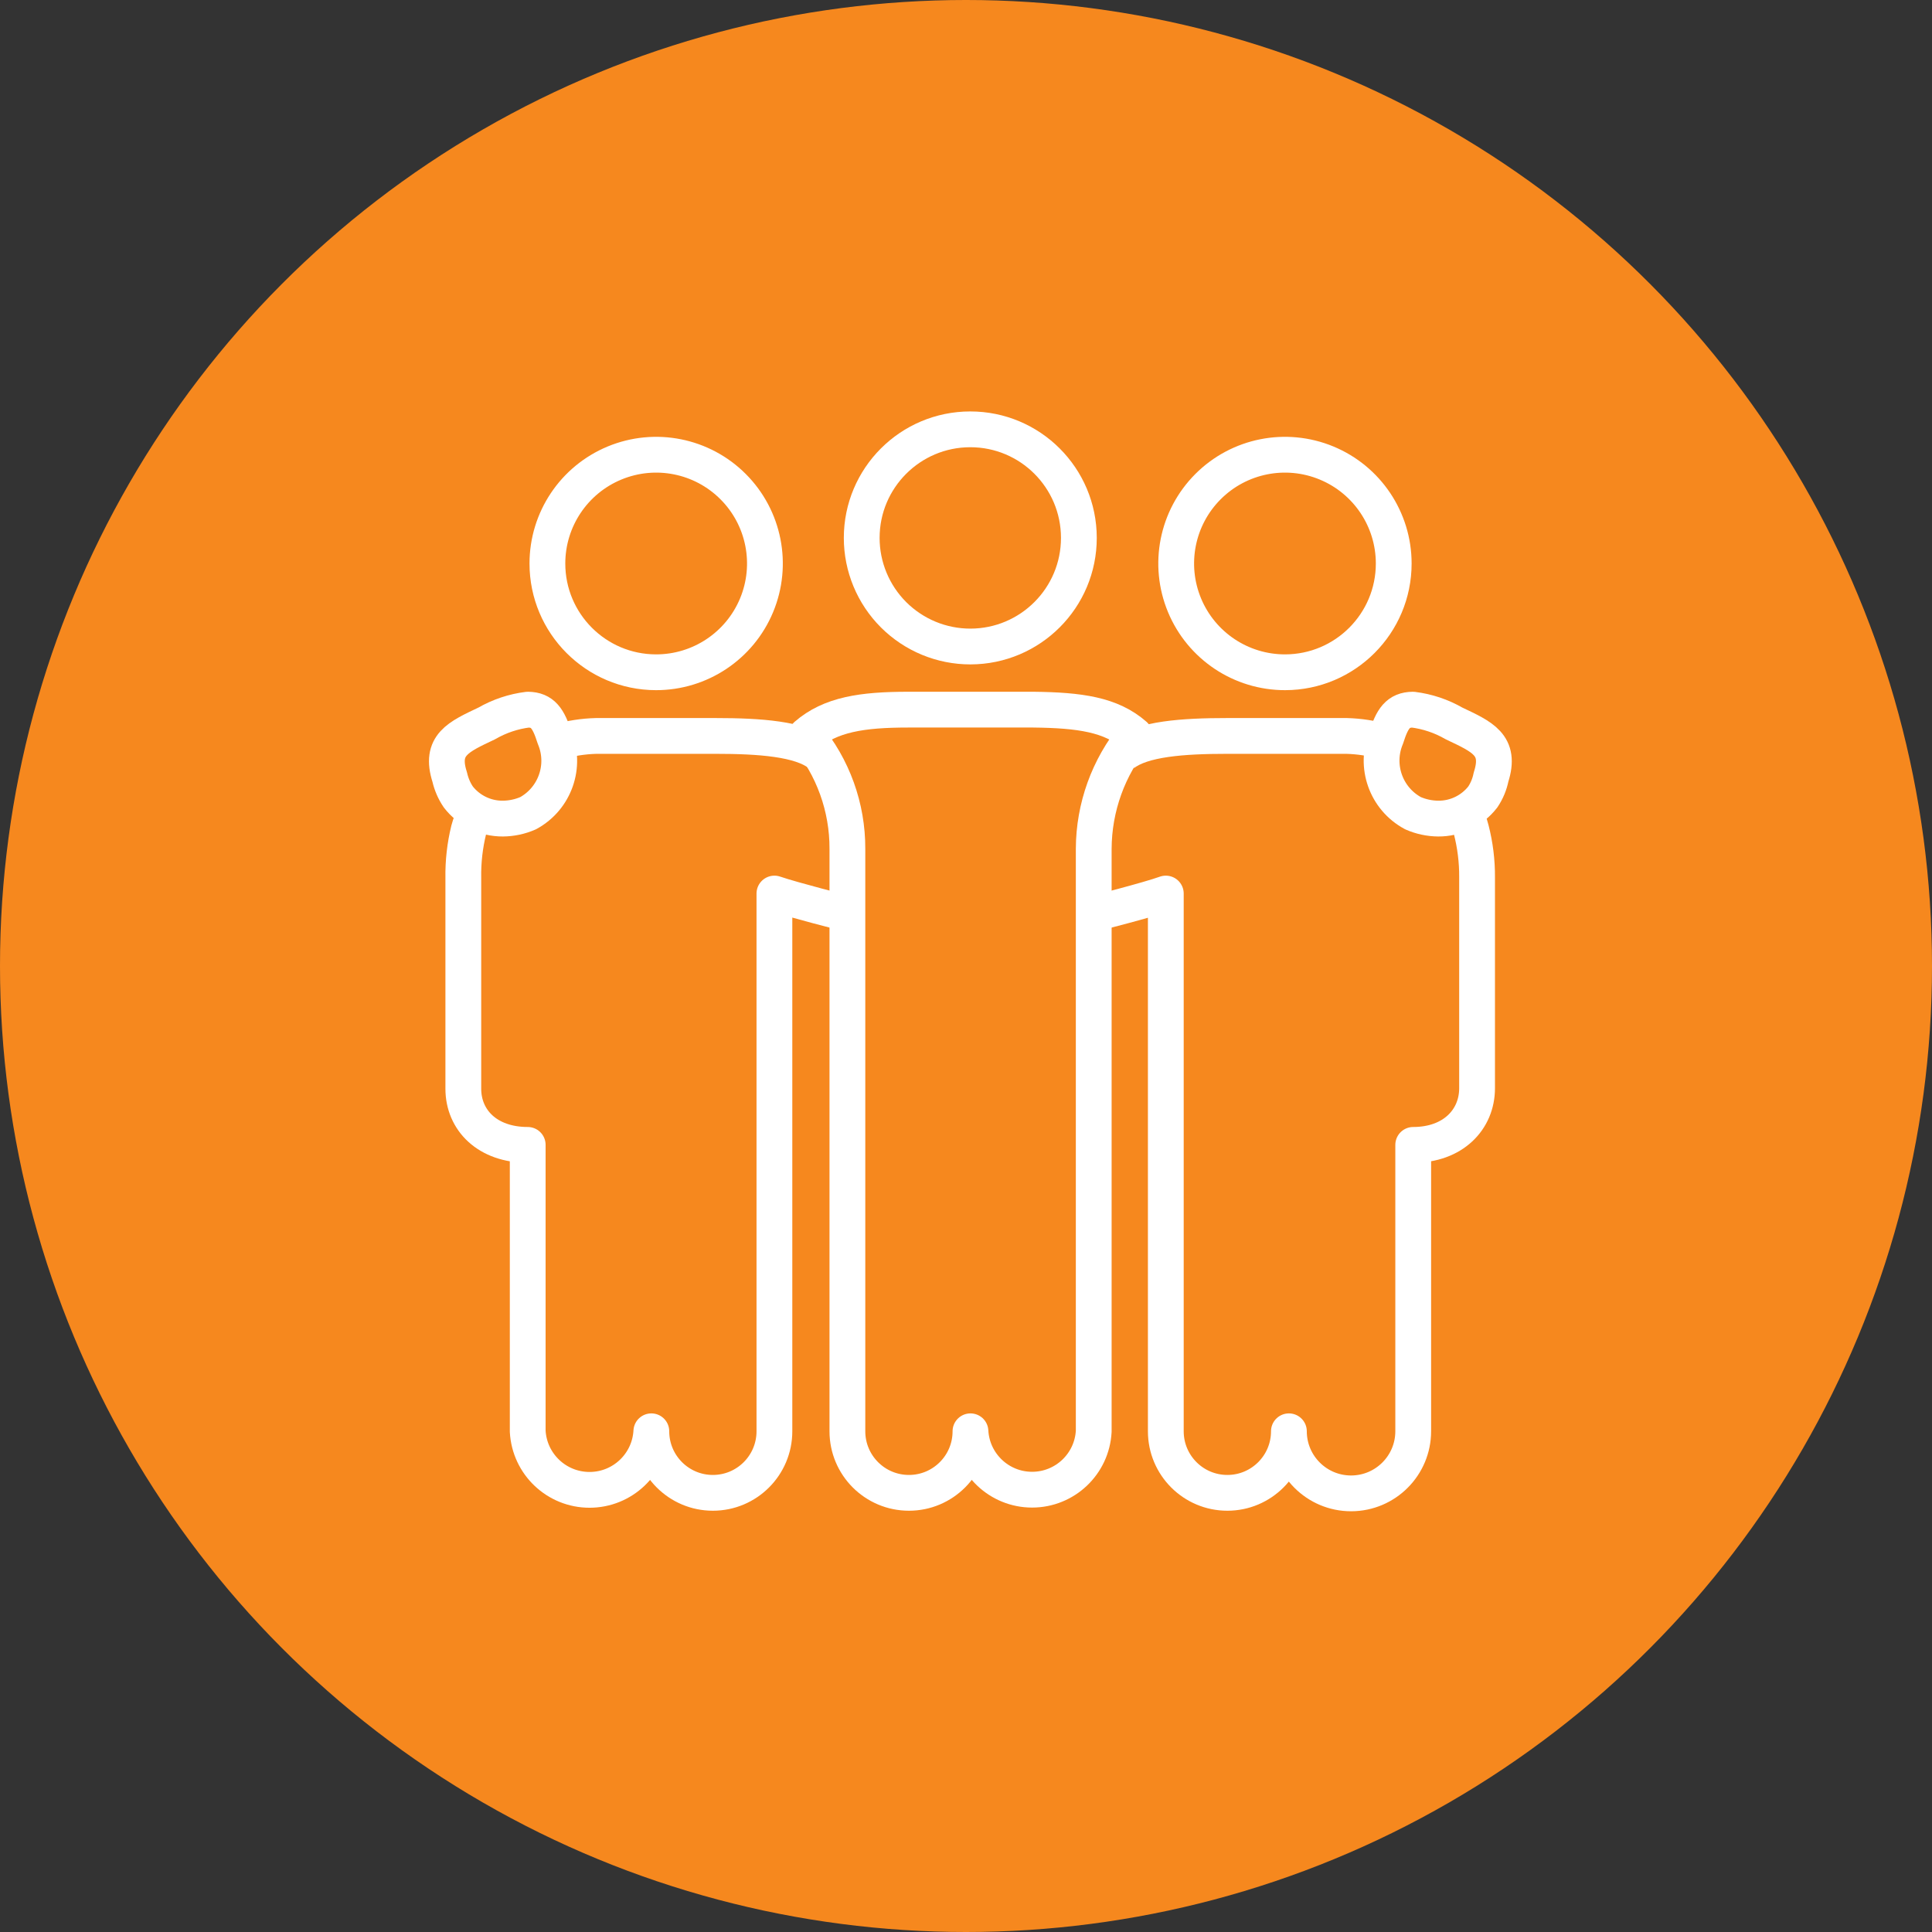
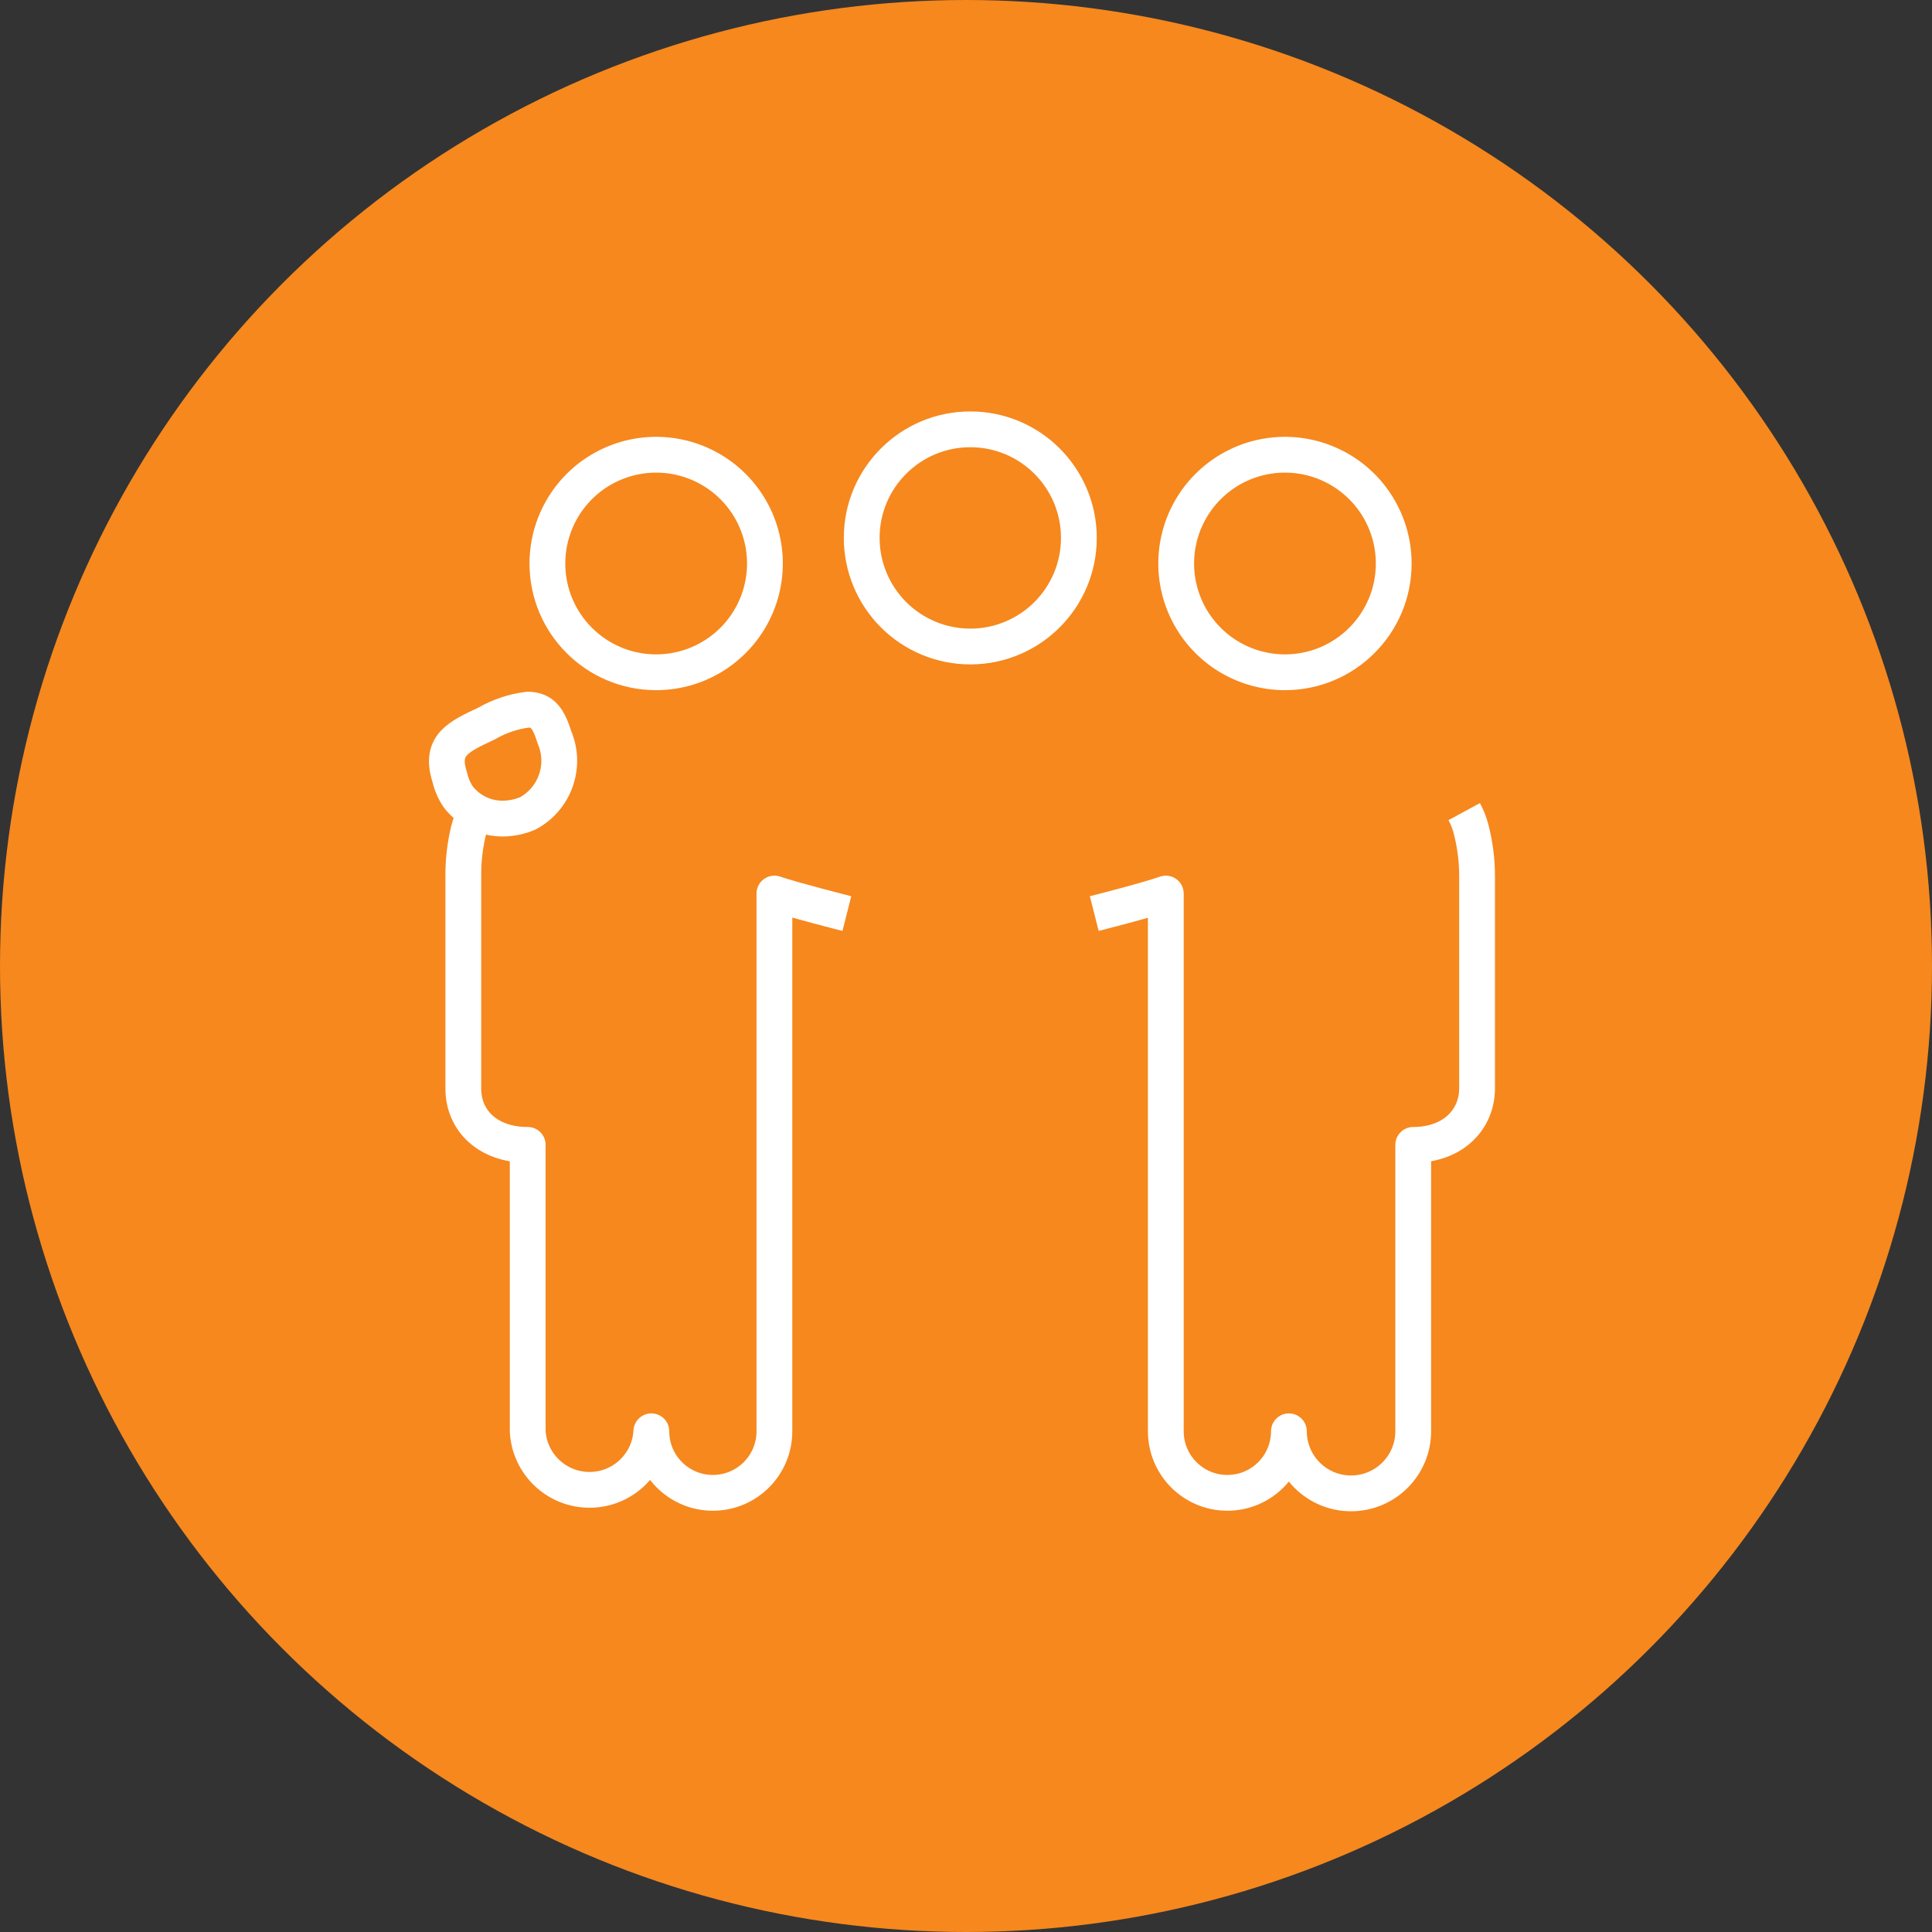
<svg xmlns="http://www.w3.org/2000/svg" width="90px" height="90px" viewBox="0 0 90 90" version="1.1">
  <rect x="0" y="0" width="90" height="90" fill="#333333" stroke="none" />
  <title>Group 13</title>
  <g id="Page-1" stroke="none" stroke-width="1" fill="none" fill-rule="evenodd">
    <g id="yoigo-soledad-txt-1" transform="translate(-395, -4108)">
      <g id="Group-13" transform="translate(395, 4108)">
        <circle id="Oval" fill="#F6881E" cx="45" cy="45" r="45" />
        <g id="apoyo-icon-02" transform="translate(20, 20)" stroke="#FFFFFF" stroke-linejoin="round" stroke-width="1.667">
          <path d="M10.558,11.317 C12.608,11.32 14.458,10.088 15.245,8.195 C16.032,6.302 15.601,4.121 14.152,2.67 C12.704,1.219 10.524,0.784 8.63,1.568 C6.735,2.352 5.5,4.2 5.5,6.25 C5.5,9.045 7.763,11.312 10.558,11.317 Z" id="Path" />
          <path d="M1.35,17.125 C1.847,17.766 2.614,18.139 3.425,18.133 C3.829,18.13 4.229,18.045 4.6,17.883 C5.855,17.199 6.388,15.676 5.833,14.358 C5.55,13.467 5.283,13.067 4.592,13.058 C3.916,13.142 3.264,13.36 2.675,13.7 C1.358,14.325 0.467,14.7 0.95,16.2 C1.025,16.53 1.16,16.844 1.35,17.125 Z" id="Path" />
          <path d="M25.208,10.117 C28.001,10.112 30.261,7.845 30.258,5.053 C30.255,2.26 27.99,-0.002 25.197,6.84775884e-06 C22.405,0.002 20.142,2.266 20.142,5.058 C20.142,6.401 20.676,7.689 21.626,8.638 C22.577,9.587 23.865,10.119 25.208,10.117 Z" id="Path" />
-           <path d="M28.142,13.058 L22.308,13.058 C20.158,13.058 18.683,13.283 17.567,14.25 C18.806,15.734 19.482,17.608 19.475,19.542 C19.475,26.375 19.475,46.675 19.475,46.675 C19.475,48.258 20.758,49.542 22.342,49.542 C23.925,49.542 25.208,48.258 25.208,46.675 C25.291,48.2 26.551,49.395 28.079,49.395 C29.607,49.395 30.868,48.2 30.95,46.675 L30.95,19.542 C30.957,17.611 31.631,15.741 32.858,14.25 C31.758,13.283 30.292,13.083 28.142,13.058 Z" id="Path" />
-           <path d="M18.175,15.117 C17.267,14.417 15.392,14.283 13.342,14.283 L7.767,14.283 C7.177,14.299 6.592,14.389 6.025,14.55" id="Path" />
          <path d="M19.45,22.558 C19.45,22.558 16.95,21.925 16.075,21.625 L16.075,46.675 C16.075,48.258 14.792,49.542 13.208,49.542 C11.625,49.542 10.342,48.258 10.342,46.675 C10.259,48.205 8.995,49.403 7.463,49.403 C5.93,49.403 4.666,48.205 4.583,46.675 L4.583,33.333 C2.708,33.333 1.583,32.183 1.583,30.717 L1.583,20.892 C1.571,20.142 1.655,19.395 1.833,18.667 C1.91,18.378 2.019,18.098 2.158,17.833" id="Path" />
          <path d="M39.867,11.317 C37.817,11.32 35.967,10.088 35.18,8.195 C34.393,6.302 34.824,4.121 36.273,2.67 C37.721,1.219 39.901,0.784 41.795,1.568 C43.69,2.352 44.925,4.2 44.925,6.25 C44.925,9.045 42.662,11.312 39.867,11.317 Z" id="Path" />
-           <path d="M49.075,17.125 C48.578,17.766 47.811,18.139 47,18.133 C46.596,18.13 46.196,18.045 45.825,17.883 C44.563,17.205 44.023,15.68 44.575,14.358 C44.858,13.467 45.125,13.067 45.817,13.058 C46.492,13.142 47.144,13.36 47.733,13.7 C49.05,14.325 49.942,14.7 49.458,16.2 C49.393,16.531 49.262,16.845 49.075,17.125 L49.075,17.125 Z" id="Path" />
          <path d="M30.975,22.558 C30.975,22.558 33.475,21.925 34.308,21.625 L34.308,46.675 C34.308,48.258 35.592,49.542 37.175,49.542 C38.758,49.542 40.042,48.258 40.042,46.675 C40.044,48.274 41.342,49.569 42.942,49.567 C44.541,49.564 45.836,48.266 45.833,46.667 L45.833,33.333 C47.683,33.333 48.808,32.158 48.808,30.692 L48.808,20.867 C48.813,20.116 48.72,19.368 48.533,18.642 C48.46,18.351 48.351,18.072 48.208,17.808" id="Path" />
-           <path d="M32.325,15.117 C33.225,14.417 35.108,14.283 37.158,14.283 L42.733,14.283 C43.32,14.299 43.902,14.388 44.467,14.55" id="Path" />
        </g>
      </g>
    </g>
  </g>
</svg>